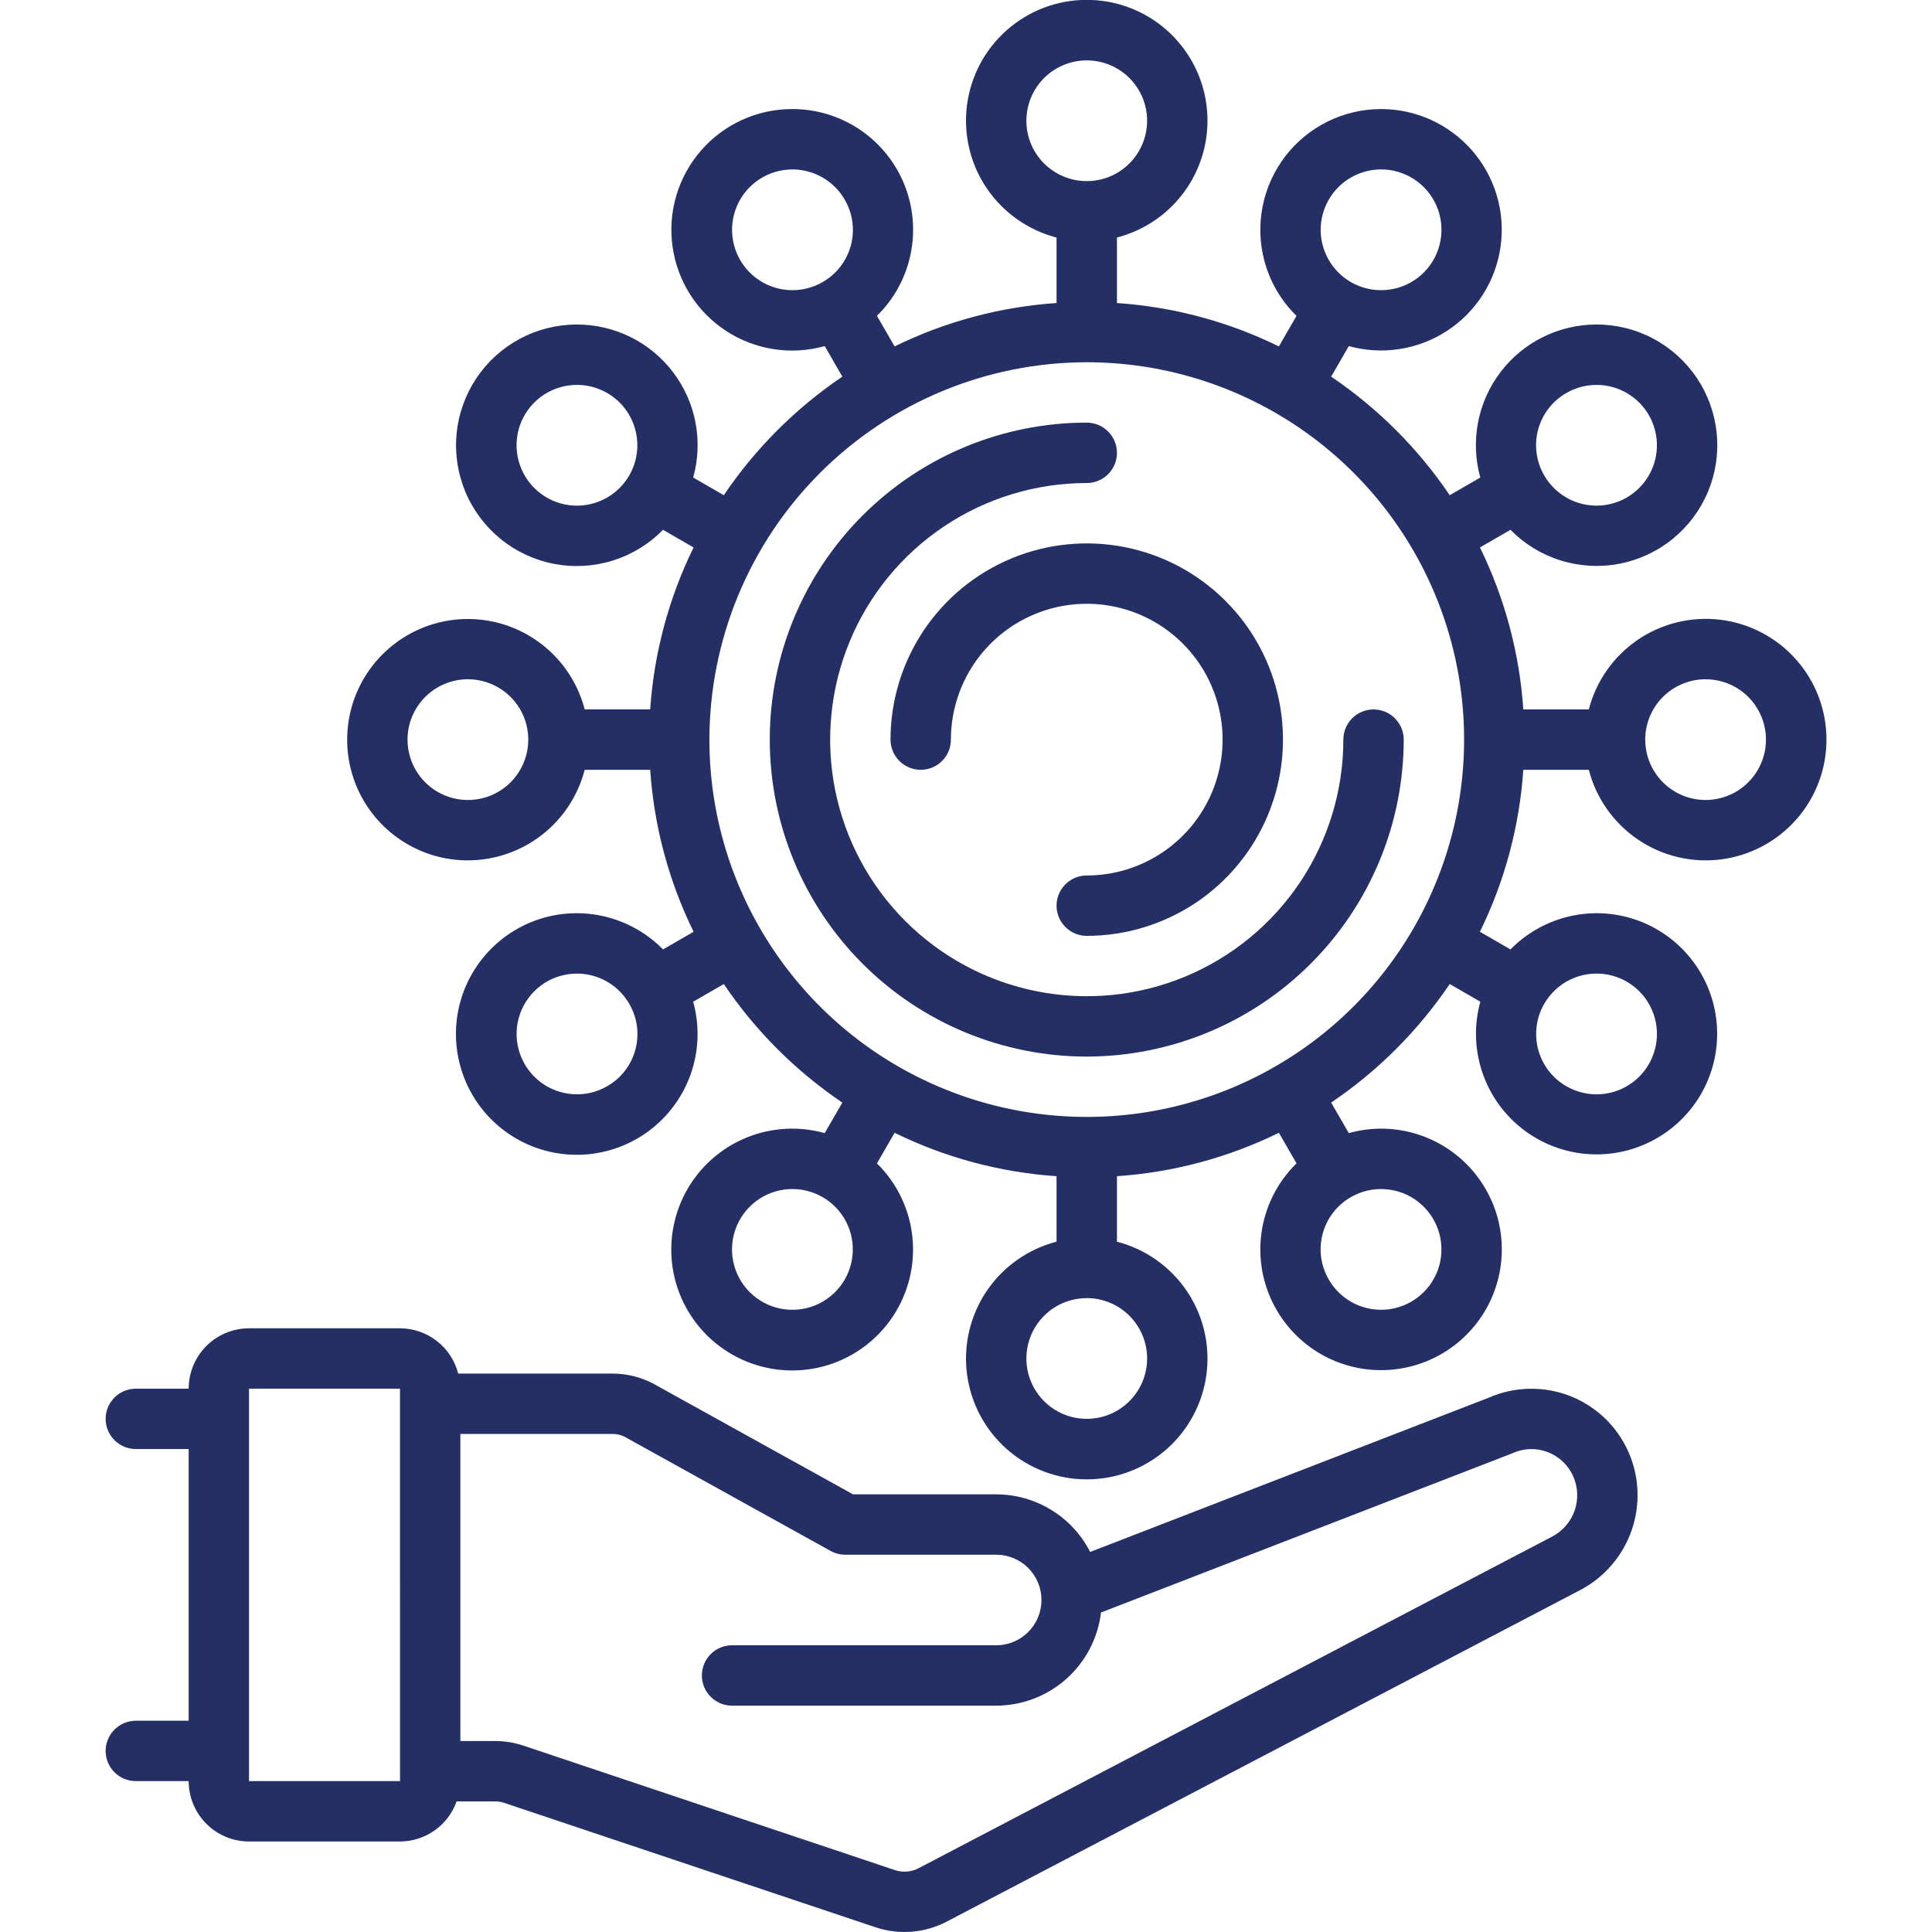
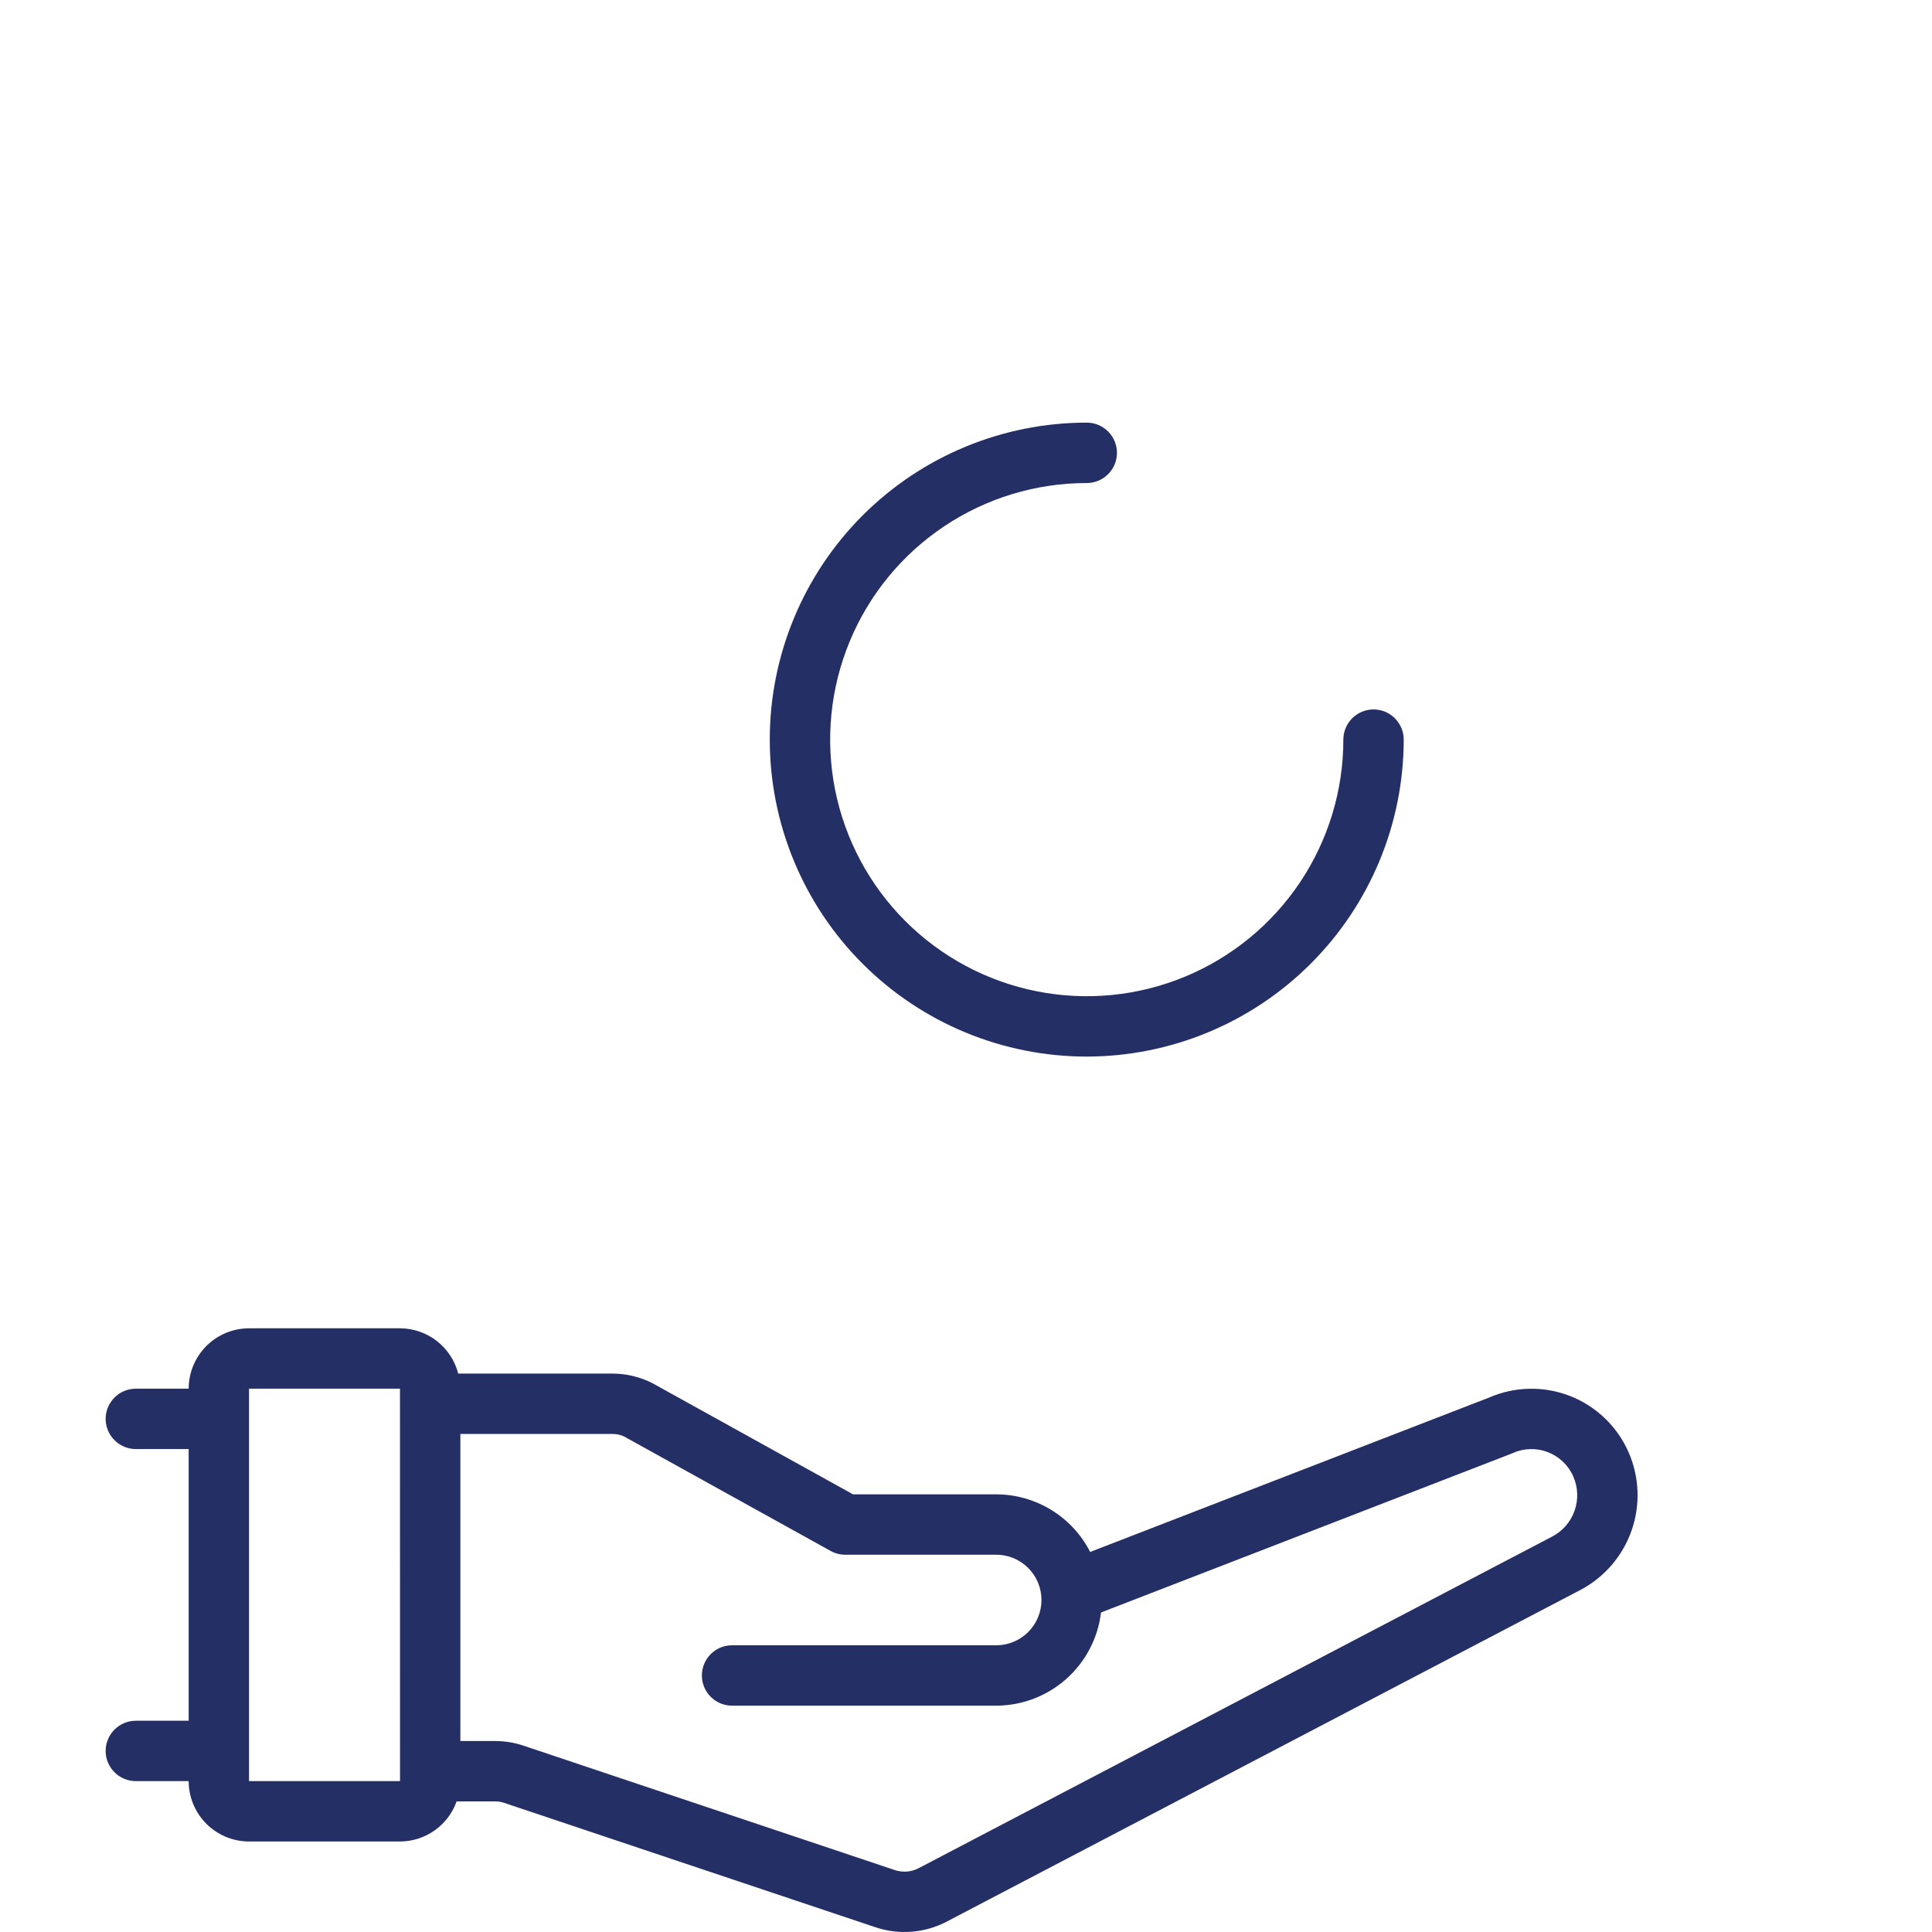
<svg xmlns="http://www.w3.org/2000/svg" width="60" height="60" viewBox="0 0 60 60" fill="none">
  <g clip-path="url(#clip0_1_402)">
    <path d="M4.219 53.439C3.97 53.439 3.732 53.538 3.556 53.714C3.38 53.89 3.281 54.128 3.281 54.377C3.281 54.626 3.38 54.864 3.556 55.04C3.732 55.216 3.97 55.314 4.219 55.314H5.859C5.86 55.812 6.058 56.288 6.409 56.64C6.761 56.991 7.237 57.189 7.734 57.189H12.422C12.808 57.188 13.184 57.068 13.498 56.845C13.813 56.622 14.052 56.307 14.181 55.944H15.37C15.469 55.943 15.568 55.959 15.661 55.991L27.198 59.856C27.558 59.975 27.937 60.021 28.315 59.991C28.692 59.961 29.06 59.855 29.396 59.68L49.08 49.378C49.824 48.986 50.393 48.326 50.67 47.531C50.948 46.737 50.914 45.866 50.575 45.096C50.223 44.296 49.568 43.669 48.754 43.352C47.94 43.036 47.033 43.056 46.234 43.407L33.856 48.197C33.581 47.659 33.163 47.207 32.648 46.892C32.133 46.576 31.541 46.409 30.938 46.408H26.492L20.266 42.958C19.88 42.761 19.453 42.658 19.02 42.658H14.23C14.127 42.256 13.893 41.9 13.566 41.646C13.239 41.391 12.836 41.253 12.422 41.252H7.734C7.237 41.252 6.761 41.45 6.409 41.801C6.058 42.153 5.86 42.629 5.859 43.127H4.219C3.97 43.127 3.732 43.225 3.556 43.401C3.38 43.577 3.281 43.815 3.281 44.064C3.281 44.313 3.38 44.551 3.556 44.727C3.732 44.903 3.97 45.002 4.219 45.002H5.859V53.439L4.219 53.439ZM14.297 44.533H19.02C19.146 44.532 19.271 44.559 19.385 44.613L25.796 48.166C25.935 48.243 26.091 48.283 26.25 48.283H30.938C31.311 48.283 31.669 48.431 31.932 48.695C32.196 48.959 32.344 49.316 32.344 49.689C32.344 50.062 32.196 50.42 31.932 50.684C31.669 50.947 31.311 51.096 30.938 51.096H22.734C22.486 51.096 22.247 51.194 22.072 51.37C21.896 51.546 21.797 51.785 21.797 52.033C21.797 52.282 21.896 52.52 22.072 52.696C22.247 52.872 22.486 52.971 22.734 52.971H30.938C31.74 52.969 32.514 52.674 33.114 52.141C33.714 51.608 34.098 50.873 34.193 50.077L46.932 45.147L46.979 45.128C47.148 45.051 47.332 45.008 47.518 45.003C47.705 44.997 47.891 45.029 48.065 45.096C48.241 45.163 48.402 45.265 48.539 45.395C48.675 45.525 48.785 45.681 48.86 45.854C49.007 46.189 49.022 46.568 48.901 46.913C48.781 47.259 48.533 47.546 48.209 47.717L28.526 58.02C28.414 58.078 28.291 58.113 28.165 58.123C28.04 58.133 27.913 58.118 27.793 58.078L16.257 54.213C15.971 54.117 15.671 54.068 15.37 54.069H14.297V44.533ZM7.734 43.127H12.422L12.423 55.314H7.734V43.127Z" fill="#242F65" />
-     <path d="M14.531 26.72C15.362 26.718 16.168 26.441 16.825 25.932C17.481 25.423 17.95 24.711 18.158 23.907H20.192C20.311 25.655 20.768 27.363 21.54 28.937L20.591 29.485C20.242 29.129 19.825 28.847 19.366 28.654C18.907 28.461 18.414 28.361 17.916 28.36C17.131 28.359 16.365 28.605 15.726 29.062C15.088 29.52 14.609 30.166 14.357 30.91C14.106 31.654 14.094 32.459 14.324 33.21C14.554 33.961 15.014 34.621 15.639 35.097C16.264 35.573 17.023 35.84 17.808 35.862C18.593 35.884 19.366 35.658 20.016 35.218C20.666 34.778 21.162 34.144 21.433 33.407C21.704 32.669 21.737 31.866 21.527 31.109L22.478 30.56C23.459 32.012 24.708 33.261 26.16 34.242L25.612 35.19C25.286 35.099 24.95 35.052 24.611 35.051C23.741 35.049 22.897 35.349 22.223 35.901C21.549 36.452 21.088 37.22 20.919 38.074C20.749 38.928 20.881 39.814 21.292 40.581C21.704 41.348 22.369 41.948 23.174 42.279C23.979 42.61 24.874 42.651 25.706 42.395C26.538 42.139 27.255 41.602 27.734 40.875C28.214 40.149 28.426 39.278 28.335 38.413C28.244 37.547 27.855 36.74 27.234 36.13L27.783 35.18C29.356 35.952 31.064 36.409 32.812 36.528V38.562C31.929 38.79 31.159 39.333 30.646 40.088C30.134 40.844 29.915 41.76 30.03 42.665C30.145 43.571 30.586 44.403 31.271 45.007C31.956 45.61 32.837 45.943 33.75 45.943C34.663 45.943 35.544 45.61 36.229 45.007C36.914 44.403 37.355 43.571 37.47 42.665C37.585 41.76 37.366 40.844 36.854 40.088C36.341 39.333 35.571 38.79 34.688 38.562V36.528C36.436 36.409 38.144 35.952 39.717 35.18L40.265 36.129C39.671 36.71 39.287 37.473 39.175 38.296C39.062 39.12 39.227 39.958 39.643 40.677C39.972 41.247 40.446 41.72 41.016 42.05C41.586 42.379 42.233 42.552 42.891 42.551C43.55 42.551 44.196 42.378 44.766 42.049C45.336 41.719 45.81 41.246 46.139 40.676C46.468 40.105 46.641 39.459 46.64 38.8C46.64 38.142 46.467 37.495 46.137 36.925C45.808 36.355 45.334 35.882 44.764 35.553C44.194 35.224 43.547 35.051 42.889 35.051C42.55 35.052 42.214 35.099 41.888 35.19L41.34 34.242C42.792 33.261 44.041 32.011 45.022 30.56L45.973 31.108C45.764 31.864 45.798 32.666 46.069 33.401C46.34 34.136 46.835 34.768 47.484 35.207C48.133 35.646 48.904 35.871 49.688 35.849C50.471 35.827 51.228 35.56 51.851 35.085C52.475 34.611 52.934 33.952 53.164 33.203C53.393 32.454 53.382 31.651 53.132 30.908C52.882 30.166 52.404 29.52 51.768 29.063C51.132 28.606 50.368 28.36 49.584 28.36C49.086 28.361 48.593 28.461 48.134 28.654C47.675 28.847 47.258 29.129 46.909 29.485L45.96 28.937C46.732 27.363 47.189 25.655 47.308 23.907H49.342C49.57 24.791 50.113 25.561 50.868 26.073C51.624 26.585 52.54 26.805 53.445 26.69C54.351 26.575 55.183 26.133 55.787 25.448C56.39 24.764 56.723 23.882 56.723 22.97C56.723 22.057 56.39 21.175 55.787 20.491C55.183 19.806 54.351 19.364 53.445 19.249C52.54 19.134 51.624 19.354 50.868 19.866C50.113 20.378 49.57 21.148 49.342 22.032H47.308C47.19 20.284 46.732 18.575 45.961 17.001L46.91 16.454C47.343 16.895 47.878 17.222 48.468 17.405C49.058 17.589 49.685 17.624 50.291 17.508C50.898 17.391 51.467 17.126 51.947 16.736C52.426 16.347 52.802 15.845 53.041 15.274C53.28 14.704 53.374 14.084 53.315 13.469C53.256 12.854 53.046 12.263 52.703 11.748C52.361 11.234 51.896 10.812 51.351 10.521C50.806 10.229 50.198 10.077 49.58 10.078C49.002 10.078 48.432 10.212 47.915 10.469C47.397 10.726 46.946 11.099 46.597 11.559C46.248 12.019 46.01 12.554 45.901 13.121C45.793 13.689 45.817 14.274 45.972 14.83L45.022 15.379C44.041 13.927 42.791 12.678 41.34 11.697L41.888 10.748C42.403 10.891 42.943 10.922 43.471 10.839C44 10.756 44.505 10.561 44.951 10.267C45.398 9.973 45.777 9.586 46.062 9.134C46.347 8.681 46.532 8.172 46.604 7.642C46.676 7.112 46.635 6.573 46.481 6.061C46.328 5.548 46.066 5.074 45.715 4.671C45.363 4.268 44.929 3.945 44.443 3.723C43.956 3.502 43.427 3.387 42.892 3.387C42.317 3.386 41.749 3.519 41.233 3.773C40.717 4.027 40.266 4.397 39.916 4.853C39.566 5.31 39.325 5.84 39.213 6.405C39.1 6.969 39.119 7.552 39.268 8.107C39.441 8.754 39.785 9.342 40.264 9.81L39.717 10.758C38.144 9.986 36.436 9.529 34.688 9.411V7.377C35.571 7.148 36.341 6.606 36.854 5.85C37.366 5.095 37.585 4.179 37.47 3.273C37.355 2.368 36.914 1.535 36.229 0.932C35.544 0.328 34.663 -0.004 33.75 -0.004C32.837 -0.004 31.956 0.328 31.271 0.932C30.586 1.535 30.145 2.368 30.03 3.273C29.915 4.179 30.134 5.095 30.646 5.85C31.159 6.606 31.929 7.148 32.812 7.377V9.411C31.064 9.529 29.356 9.987 27.783 10.758L27.234 9.809C27.766 9.288 28.13 8.62 28.28 7.891C28.431 7.162 28.36 6.404 28.079 5.715C27.797 5.026 27.316 4.437 26.698 4.022C26.08 3.607 25.352 3.386 24.608 3.387C24.072 3.385 23.541 3.499 23.053 3.72C22.565 3.941 22.13 4.265 21.777 4.668C21.424 5.072 21.162 5.546 21.008 6.059C20.854 6.573 20.812 7.113 20.884 7.644C20.957 8.175 21.142 8.685 21.428 9.138C21.714 9.591 22.094 9.978 22.542 10.272C22.99 10.566 23.496 10.761 24.026 10.843C24.555 10.925 25.096 10.893 25.613 10.748L26.16 11.697C24.709 12.678 23.459 13.927 22.478 15.379L21.528 14.83C21.683 14.274 21.707 13.689 21.599 13.121C21.491 12.554 21.252 12.019 20.903 11.559C20.554 11.099 20.103 10.726 19.585 10.469C19.068 10.212 18.498 10.078 17.92 10.078C17.302 10.077 16.692 10.229 16.147 10.52C15.601 10.812 15.136 11.233 14.793 11.748C14.45 12.263 14.239 12.854 14.18 13.47C14.121 14.086 14.215 14.707 14.454 15.277C14.693 15.848 15.07 16.351 15.55 16.74C16.03 17.13 16.599 17.395 17.207 17.512C17.815 17.628 18.442 17.593 19.032 17.408C19.622 17.224 20.158 16.896 20.591 16.454L21.54 17.002C20.768 18.575 20.311 20.283 20.192 22.031H18.158C17.982 21.353 17.619 20.737 17.111 20.254C16.603 19.772 15.97 19.441 15.283 19.3C14.596 19.159 13.884 19.214 13.227 19.457C12.57 19.701 11.994 20.124 11.565 20.679C11.136 21.233 10.871 21.897 10.801 22.594C10.73 23.291 10.856 23.995 11.165 24.624C11.474 25.253 11.953 25.783 12.548 26.153C13.143 26.524 13.83 26.72 14.531 26.72ZM18.855 33.734C18.534 33.92 18.165 34.006 17.795 33.981C17.425 33.957 17.071 33.824 16.777 33.598C16.483 33.372 16.262 33.064 16.143 32.713C16.023 32.362 16.011 31.983 16.107 31.625C16.203 31.267 16.403 30.945 16.682 30.701C16.96 30.456 17.305 30.3 17.673 30.252C18.041 30.203 18.415 30.265 18.747 30.429C19.08 30.593 19.356 30.852 19.542 31.173C19.666 31.386 19.747 31.621 19.78 31.866C19.812 32.11 19.796 32.358 19.733 32.596C19.669 32.835 19.558 33.058 19.408 33.253C19.257 33.449 19.07 33.612 18.855 33.734ZM47.958 31.173C48.144 30.851 48.42 30.592 48.753 30.428C49.086 30.264 49.459 30.202 49.827 30.251C50.195 30.299 50.54 30.456 50.819 30.7C51.098 30.945 51.298 31.267 51.394 31.625C51.49 31.983 51.478 32.362 51.358 32.713C51.239 33.065 51.018 33.373 50.724 33.598C50.43 33.824 50.075 33.958 49.705 33.982C49.335 34.006 48.966 33.92 48.645 33.734C48.431 33.611 48.244 33.447 48.094 33.252C47.944 33.057 47.834 32.834 47.77 32.596C47.707 32.358 47.691 32.11 47.723 31.866C47.755 31.621 47.835 31.386 47.958 31.173ZM52.969 21.095C53.34 21.095 53.702 21.204 54.01 21.41C54.319 21.616 54.559 21.909 54.701 22.252C54.843 22.595 54.88 22.972 54.808 23.335C54.735 23.699 54.557 24.033 54.294 24.295C54.032 24.558 53.698 24.736 53.334 24.808C52.971 24.881 52.594 24.844 52.251 24.702C51.909 24.56 51.616 24.32 51.41 24.011C51.204 23.703 51.094 23.34 51.094 22.97C51.094 22.472 51.291 21.995 51.643 21.644C51.995 21.292 52.471 21.095 52.969 21.095ZM48.645 12.205C48.966 12.019 49.335 11.933 49.705 11.957C50.075 11.982 50.429 12.115 50.723 12.341C51.018 12.567 51.238 12.874 51.358 13.226C51.477 13.577 51.489 13.956 51.393 14.314C51.297 14.672 51.097 14.994 50.818 15.238C50.539 15.483 50.194 15.639 49.827 15.687C49.459 15.736 49.085 15.674 48.753 15.51C48.42 15.346 48.144 15.087 47.958 14.766C47.834 14.553 47.753 14.318 47.721 14.073C47.688 13.829 47.704 13.58 47.767 13.342C47.831 13.104 47.942 12.881 48.092 12.686C48.243 12.491 48.43 12.327 48.645 12.205ZM19.542 14.765C19.356 15.087 19.08 15.346 18.747 15.51C18.414 15.674 18.041 15.736 17.673 15.688C17.305 15.639 16.96 15.483 16.681 15.238C16.402 14.994 16.202 14.672 16.106 14.313C16.01 13.955 16.022 13.576 16.141 13.225C16.261 12.874 16.481 12.566 16.776 12.34C17.07 12.114 17.425 11.981 17.795 11.957C18.165 11.932 18.534 12.019 18.855 12.204C19.069 12.327 19.256 12.491 19.406 12.686C19.556 12.882 19.666 13.105 19.729 13.343C19.793 13.581 19.809 13.829 19.777 14.073C19.745 14.317 19.665 14.552 19.542 14.765ZM26.233 39.739C26.048 40.06 25.771 40.319 25.439 40.484C25.106 40.648 24.732 40.709 24.364 40.661C23.996 40.613 23.651 40.456 23.372 40.212C23.093 39.967 22.893 39.645 22.797 39.287C22.701 38.929 22.713 38.55 22.833 38.199C22.952 37.847 23.173 37.539 23.467 37.314C23.762 37.088 24.116 36.954 24.486 36.93C24.857 36.906 25.226 36.992 25.547 37.178C25.76 37.301 25.947 37.465 26.097 37.66C26.247 37.855 26.357 38.078 26.421 38.316C26.484 38.554 26.501 38.802 26.468 39.046C26.436 39.29 26.356 39.526 26.233 39.739ZM35.625 42.189C35.625 42.56 35.515 42.922 35.309 43.23C35.103 43.539 34.81 43.779 34.468 43.921C34.125 44.063 33.748 44.1 33.384 44.028C33.02 43.955 32.686 43.777 32.424 43.514C32.162 43.252 31.983 42.918 31.911 42.554C31.839 42.191 31.876 41.814 32.018 41.471C32.16 41.129 32.4 40.836 32.708 40.63C33.017 40.424 33.379 40.314 33.75 40.314C34.247 40.314 34.724 40.511 35.076 40.863C35.427 41.215 35.625 41.691 35.625 42.189ZM41.953 37.178C42.274 36.992 42.643 36.906 43.013 36.931C43.383 36.955 43.738 37.088 44.032 37.314C44.326 37.54 44.547 37.848 44.666 38.199C44.785 38.55 44.797 38.929 44.702 39.287C44.606 39.645 44.406 39.967 44.127 40.211C43.848 40.456 43.503 40.612 43.135 40.661C42.768 40.709 42.394 40.647 42.061 40.483C41.729 40.319 41.452 40.061 41.267 39.739C41.143 39.526 41.062 39.291 41.029 39.047C40.996 38.802 41.013 38.554 41.076 38.316C41.14 38.078 41.25 37.855 41.401 37.659C41.551 37.464 41.739 37.3 41.953 37.178ZM41.267 6.199C41.452 5.878 41.729 5.619 42.062 5.455C42.394 5.291 42.768 5.229 43.136 5.277C43.504 5.326 43.849 5.482 44.128 5.727C44.407 5.971 44.607 6.293 44.703 6.651C44.799 7.01 44.786 7.388 44.667 7.74C44.548 8.091 44.327 8.399 44.033 8.625C43.738 8.851 43.384 8.984 43.014 9.008C42.643 9.032 42.274 8.946 41.953 8.761C41.74 8.638 41.553 8.474 41.403 8.278C41.253 8.083 41.143 7.86 41.079 7.622C41.015 7.384 40.999 7.136 41.031 6.892C41.064 6.648 41.144 6.412 41.267 6.199ZM31.875 3.75C31.875 3.379 31.985 3.016 32.191 2.708C32.397 2.4 32.69 2.159 33.032 2.018C33.375 1.876 33.752 1.838 34.116 1.911C34.48 1.983 34.814 2.162 35.076 2.424C35.338 2.686 35.517 3.02 35.589 3.384C35.661 3.748 35.624 4.125 35.482 4.467C35.34 4.81 35.1 5.103 34.792 5.309C34.483 5.515 34.121 5.625 33.75 5.625C33.253 5.625 32.776 5.427 32.424 5.076C32.072 4.724 31.875 4.247 31.875 3.75ZM25.547 8.761C25.226 8.946 24.857 9.032 24.487 9.008C24.117 8.984 23.762 8.85 23.468 8.624C23.174 8.399 22.953 8.091 22.834 7.74C22.715 7.388 22.702 7.01 22.798 6.652C22.894 6.293 23.094 5.972 23.373 5.727C23.652 5.483 23.997 5.326 24.364 5.278C24.732 5.229 25.106 5.291 25.439 5.455C25.771 5.619 26.048 5.878 26.233 6.199C26.357 6.412 26.438 6.647 26.471 6.892C26.504 7.136 26.488 7.385 26.424 7.623C26.36 7.861 26.25 8.084 26.099 8.28C25.949 8.475 25.761 8.638 25.547 8.761ZM33.75 11.25C36.068 11.25 38.333 11.937 40.261 13.225C42.188 14.512 43.69 16.343 44.577 18.484C45.464 20.625 45.696 22.981 45.244 25.254C44.791 27.528 43.675 29.616 42.037 31.255C40.398 32.894 38.31 34.01 36.037 34.462C33.764 34.914 31.407 34.682 29.266 33.795C27.125 32.909 25.294 31.407 24.007 29.48C22.719 27.553 22.031 25.287 22.031 22.97C22.035 19.862 23.27 16.884 25.467 14.687C27.664 12.489 30.643 11.253 33.75 11.25ZM14.531 21.095C14.902 21.095 15.265 21.205 15.573 21.411C15.881 21.617 16.122 21.91 16.264 22.252C16.405 22.595 16.442 22.972 16.37 23.336C16.298 23.7 16.119 24.034 15.857 24.296C15.595 24.558 15.261 24.737 14.897 24.809C14.533 24.881 14.156 24.844 13.814 24.702C13.471 24.56 13.178 24.32 12.972 24.012C12.766 23.703 12.656 23.341 12.656 22.97C12.656 22.473 12.854 21.996 13.205 21.644C13.557 21.293 14.034 21.095 14.531 21.095Z" fill="#242F65" />
    <path d="M33.75 32.813C36.36 32.81 38.862 31.772 40.707 29.927C42.553 28.082 43.591 25.579 43.594 22.97C43.594 22.721 43.495 22.483 43.319 22.307C43.143 22.131 42.905 22.032 42.656 22.032C42.408 22.032 42.169 22.131 41.993 22.307C41.818 22.483 41.719 22.721 41.719 22.97C41.719 24.546 41.251 26.086 40.376 27.397C39.5 28.707 38.256 29.729 36.8 30.332C35.343 30.935 33.741 31.093 32.195 30.785C30.65 30.478 29.23 29.719 28.115 28.604C27.001 27.49 26.242 26.07 25.934 24.524C25.627 22.979 25.785 21.376 26.388 19.92C26.991 18.464 28.012 17.22 29.323 16.344C30.633 15.468 32.174 15.001 33.75 15.001C33.999 15.001 34.237 14.902 34.413 14.726C34.589 14.55 34.688 14.312 34.688 14.063C34.688 13.814 34.589 13.576 34.413 13.4C34.237 13.224 33.999 13.125 33.75 13.125C31.139 13.125 28.635 14.162 26.789 16.008C24.943 17.854 23.906 20.358 23.906 22.969C23.906 25.58 24.943 28.084 26.789 29.93C28.635 31.776 31.139 32.813 33.75 32.813Z" fill="#242F65" />
-     <path d="M27.656 22.97C27.656 23.218 27.755 23.457 27.931 23.633C28.107 23.808 28.345 23.907 28.594 23.907C28.842 23.907 29.081 23.808 29.257 23.633C29.433 23.457 29.531 23.218 29.531 22.97C29.531 22.135 29.779 21.32 30.242 20.626C30.706 19.932 31.365 19.391 32.136 19.072C32.906 18.753 33.755 18.669 34.573 18.832C35.391 18.995 36.143 19.397 36.733 19.987C37.323 20.577 37.725 21.328 37.888 22.147C38.05 22.965 37.967 23.813 37.648 24.584C37.328 25.355 36.788 26.014 36.094 26.477C35.4 26.941 34.584 27.189 33.75 27.189C33.501 27.189 33.263 27.287 33.087 27.463C32.911 27.639 32.812 27.877 32.812 28.126C32.812 28.375 32.911 28.613 33.087 28.789C33.263 28.965 33.501 29.064 33.75 29.064C34.955 29.064 36.133 28.706 37.136 28.037C38.138 27.367 38.919 26.415 39.38 25.302C39.841 24.188 39.962 22.963 39.727 21.781C39.492 20.599 38.911 19.513 38.059 18.661C37.207 17.809 36.121 17.228 34.939 16.993C33.757 16.758 32.532 16.879 31.418 17.34C30.305 17.801 29.353 18.582 28.683 19.584C28.014 20.586 27.656 21.765 27.656 22.97Z" fill="#242F65" />
  </g>
  <defs>
    <clipPath id="clip0_1_402">
      <rect width="60" height="60" fill="white" />
    </clipPath>
  </defs>
</svg>